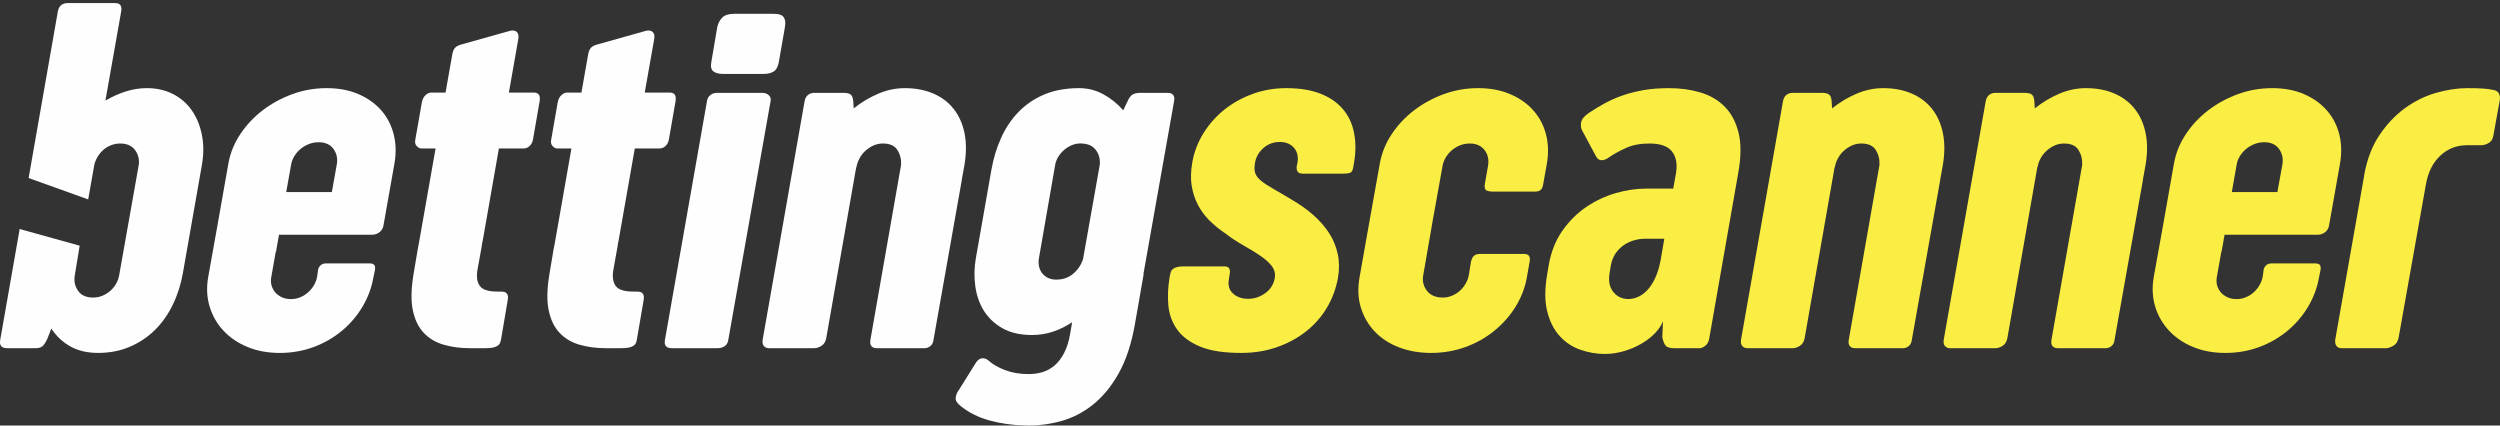
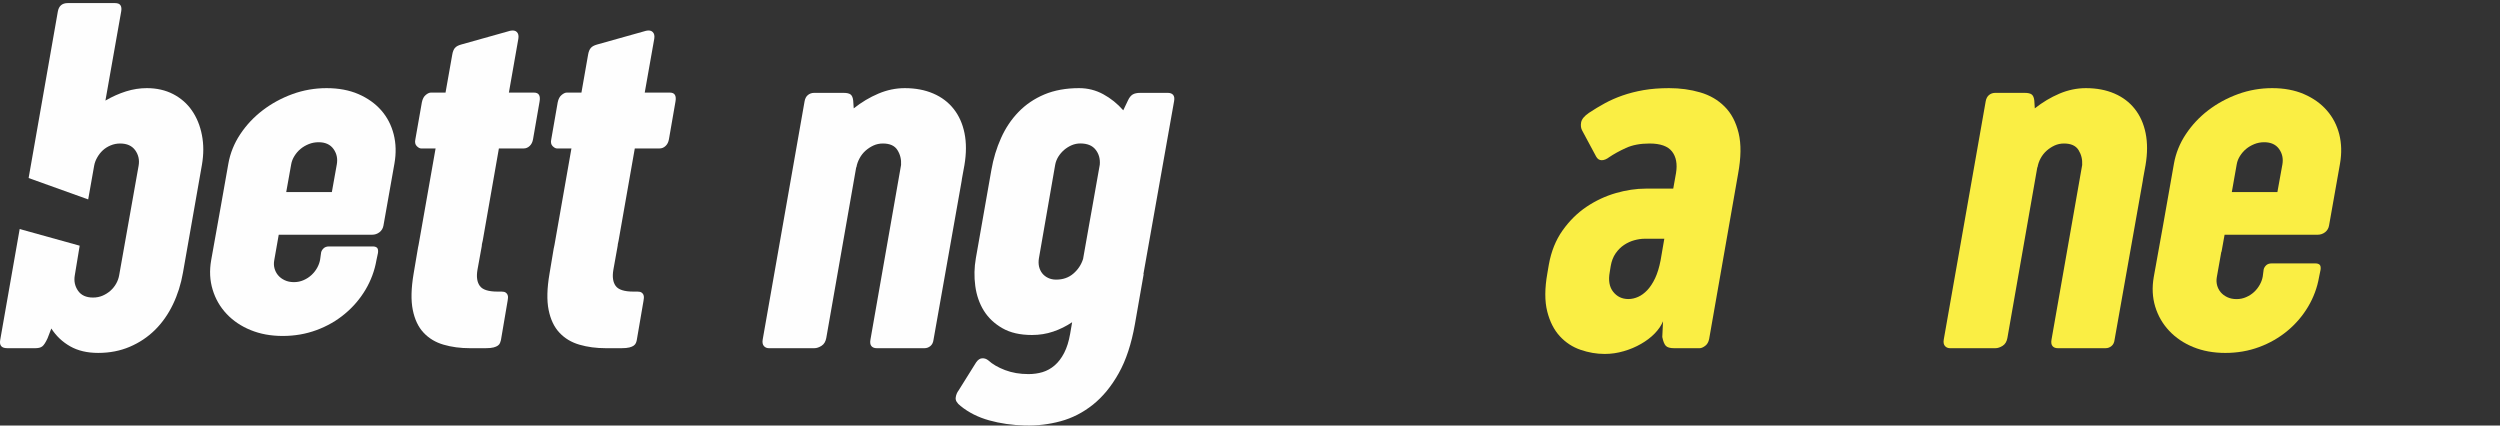
<svg xmlns="http://www.w3.org/2000/svg" version="1.2" viewBox="0 0 470 80" width="470" height="80">
  <rect x="0" y="0" width="470" height="80" fill="#333333" stroke="none" />
  <style>
		.s0 { fill: #fefefe } 
		.s1 { fill: #faee44 } 
	</style>
  <g id="Layer 1">
    <path id="&lt;Compound Path&gt;" class="s0" d="m14.98 46.19l-0.92 5.58q-0.28 1.6 0.61 2.89 0.89 1.28 2.81 1.28 0.98 0 1.8-0.35 0.82-0.35 1.48-0.93 0.66-0.59 1.08-1.34 0.42-0.75 0.56-1.55l3.66-20.62q0.28-1.6-0.63-2.89-0.92-1.28-2.84-1.28-0.94 0-1.78 0.35-0.85 0.35-1.48 0.93-0.63 0.59-1.05 1.34-0.43 0.75-0.57 1.5l-1.13 6.39-11.2-4.02 5.49-31.29q0.28-1.6 1.88-1.6h8.85q0.8 0 1.06 0.43 0.26 0.42 0.12 1.17l-2.96 16.73q1.93-1.12 3.87-1.73 1.95-0.61 3.91-0.61 2.77 0 4.95 1.12 2.18 1.13 3.54 3.1 1.36 1.97 1.87 4.59 0.52 2.63 0 5.63l-3.56 20.25q-0.56 3.23-1.9 6-1.33 2.76-3.37 4.78-2.04 2.01-4.74 3.16-2.69 1.15-5.93 1.15-3.09 0-5.27-1.24-2.18-1.24-3.54-3.35l-0.7 1.82q-0.56 1.22-1.01 1.55-0.44 0.33-1.24 0.33h-5.35q-1.59 0-1.31-1.55l3.66-20.85z" />
-     <path id="&lt;Compound Path&gt;" fill-rule="evenodd" class="s0" d="m42.93 30.77q0.52-2.95 2.23-5.53 1.71-2.58 4.22-4.5 2.51-1.92 5.6-3.05 3.09-1.12 6.42-1.12 3.38 0 5.98 1.12 2.6 1.13 4.29 3.05 1.68 1.92 2.34 4.5 0.66 2.58 0.14 5.53l-2.06 11.63q-0.14 0.79-0.75 1.26-0.61 0.47-1.41 0.47h-17.48l-0.56 3.19h-0.05l-0.84 4.78q-0.15 0.8 0.04 1.52 0.19 0.73 0.68 1.32 0.49 0.58 1.24 0.93 0.75 0.36 1.74 0.36 0.98 0 1.83-0.38 0.84-0.37 1.47-0.96 0.64-0.59 1.06-1.34 0.42-0.75 0.56-1.54l0.19-1.36q0.09-0.42 0.47-0.78 0.37-0.35 1.03-0.35h8.2q0.56 0 0.82 0.26 0.26 0.26 0.17 0.96l-0.29 1.36q-0.51 2.95-2.06 5.56-1.55 2.6-3.89 4.54-2.34 1.95-5.32 3.05-2.98 1.1-6.35 1.1-3.33 0-6.02-1.1-2.7-1.1-4.53-3.05-1.83-1.94-2.62-4.54-0.8-2.61-0.28-5.56l1.82-10.17zm10.88 5.34h8.58l0.93-5.2q0.29-1.64-0.63-2.91-0.91-1.26-2.79-1.26-0.98 0-1.85 0.35-0.87 0.35-1.55 0.91-0.68 0.57-1.14 1.32-0.47 0.75-0.61 1.54z" />
+     <path id="&lt;Compound Path&gt;" fill-rule="evenodd" class="s0" d="m42.93 30.77q0.52-2.95 2.23-5.53 1.71-2.58 4.22-4.5 2.51-1.92 5.6-3.05 3.09-1.12 6.42-1.12 3.38 0 5.98 1.12 2.6 1.13 4.29 3.05 1.68 1.92 2.34 4.5 0.66 2.58 0.14 5.53l-2.06 11.63q-0.14 0.79-0.75 1.26-0.61 0.47-1.41 0.47h-17.48h-0.05l-0.84 4.78q-0.15 0.8 0.04 1.52 0.19 0.73 0.68 1.32 0.49 0.58 1.24 0.93 0.75 0.36 1.74 0.36 0.98 0 1.83-0.38 0.84-0.37 1.47-0.96 0.64-0.59 1.06-1.34 0.42-0.75 0.56-1.54l0.19-1.36q0.09-0.42 0.47-0.78 0.37-0.35 1.03-0.35h8.2q0.56 0 0.82 0.26 0.26 0.26 0.17 0.96l-0.29 1.36q-0.51 2.95-2.06 5.56-1.55 2.6-3.89 4.54-2.34 1.95-5.32 3.05-2.98 1.1-6.35 1.1-3.33 0-6.02-1.1-2.7-1.1-4.53-3.05-1.83-1.94-2.62-4.54-0.8-2.61-0.28-5.56l1.82-10.17zm10.88 5.34h8.58l0.93-5.2q0.29-1.64-0.63-2.91-0.91-1.26-2.79-1.26-0.98 0-1.85 0.35-0.87 0.35-1.55 0.91-0.68 0.57-1.14 1.32-0.47 0.75-0.61 1.54z" />
    <path id="&lt;Compound Path&gt;" class="s0" d="m95.67 17.41h4.73q1.36 0 1.03 1.74l-1.22 7.03q-0.14 0.8-0.63 1.26-0.49 0.47-1.15 0.47h-4.64l-3.04 17.35-0.15 0.65q0 0.14-0.02 0.24-0.02 0.09-0.02 0.18l-0.8 4.41q-0.33 1.97 0.45 3.02 0.77 1.06 3.3 1.06h0.8q0.51 0 0.77 0.19 0.26 0.18 0.35 0.44 0.1 0.26 0.07 0.56-0.02 0.31-0.07 0.54l-1.26 7.41q-0.05 0.23-0.17 0.52-0.11 0.28-0.4 0.49-0.28 0.21-0.82 0.35-0.53 0.14-1.47 0.14h-2.96q-2.71 0-4.96-0.66-2.25-0.65-3.75-2.25-1.5-1.59-2.04-4.29-0.54-2.69 0.16-6.82l0.8-4.73q0-0.09 0.02-0.12 0.02-0.02 0.02-0.11l0.1-0.47 3.19-18.1h-2.72q-0.38 0-0.82-0.44-0.45-0.45-0.26-1.29l1.22-6.94q0.19-0.94 0.72-1.38 0.54-0.45 0.97-0.45h2.76l1.27-7.17q0.14-0.8 0.49-1.22 0.35-0.42 1.19-0.65l9.19-2.58q0.85-0.19 1.27 0.23 0.42 0.42 0.28 1.27z" />
    <path id="&lt;Compound Path&gt;" class="s0" d="m121.21 17.41h4.74q1.36 0 1.03 1.74l-1.22 7.03q-0.14 0.8-0.63 1.26-0.49 0.47-1.15 0.47h-4.64l-3.05 17.35-0.14 0.65q0 0.14-0.02 0.24-0.03 0.09-0.03 0.18l-0.79 4.41q-0.33 1.97 0.44 3.02 0.78 1.06 3.31 1.06h0.79q0.52 0 0.78 0.19 0.26 0.18 0.35 0.44 0.09 0.26 0.07 0.56-0.02 0.31-0.07 0.54l-1.27 7.41q-0.04 0.23-0.16 0.52-0.12 0.28-0.4 0.49-0.28 0.21-0.82 0.35-0.54 0.14-1.48 0.14h-2.95q-2.72 0-4.97-0.66-2.25-0.65-3.75-2.25-1.5-1.59-2.04-4.29-0.54-2.69 0.17-6.82l0.79-4.73q0-0.09 0.03-0.12 0.02-0.02 0.02-0.11l0.1-0.47 3.18-18.1h-2.72q-0.37 0-0.82-0.44-0.44-0.45-0.25-1.29l1.21-6.94q0.19-0.94 0.73-1.38 0.54-0.45 0.96-0.45h2.77l1.26-7.17q0.14-0.8 0.5-1.22 0.35-0.42 1.19-0.65l9.19-2.58q0.84-0.19 1.26 0.23 0.43 0.42 0.29 1.27z" />
-     <path id="&lt;Compound Path&gt;" class="s0" d="m132.93 18.91q0.1-0.65 0.64-1.05 0.53-0.4 1.19-0.4h8.58q0.7 0 1.17 0.42 0.47 0.42 0.38 1.03l-7.97 45q-0.1 0.75-0.66 1.15-0.56 0.4-1.36 0.4h-8.58q-1.59 0-1.31-1.55zm1.92-13.83q0.24-1.07 0.94-1.78 0.7-0.7 2.2-0.7h7.6q1.31 0 1.76 0.66 0.44 0.65 0.21 1.87l-1.13 6.47q-0.23 1.36-0.96 1.83-0.73 0.47-1.9 0.47h-7.59q-1.22 0-1.85-0.47-0.64-0.47-0.4-1.78z" />
    <path id="&lt;Compound Path&gt;" class="s0" d="m160.96 31.48l-5.62 32.06q-0.19 1.03-0.89 1.47-0.7 0.45-1.36 0.45h-8.53q-0.61 0-0.96-0.42-0.35-0.42-0.21-1.22l7.87-44.77q0.14-0.79 0.63-1.19 0.5-0.4 1.15-0.4h5.58q0.89 0 1.29 0.3 0.4 0.31 0.49 1.15l0.1 1.46q2.2-1.74 4.64-2.77 2.43-1.03 4.96-1.03 3 0 5.35 1.01 2.34 1 3.84 2.9 1.5 1.9 2.04 4.57 0.54 2.68-0.02 6l-0.47 2.58-0.05 0.38-5.29 29.86q-0.1 0.79-0.59 1.19-0.49 0.4-1.1 0.4h-9q-0.66 0-0.99-0.4-0.32-0.4-0.18-1.19l5.76-32.86q0.1-1.55-0.68-2.79-0.77-1.24-2.74-1.24-0.94 0-1.76 0.37-0.82 0.38-1.5 0.98-0.68 0.61-1.12 1.43-0.45 0.82-0.59 1.67z" />
    <path id="&lt;Compound Path&gt;" fill-rule="evenodd" class="s0" d="m214.96 51.54h0.05l-1.64 9.37q-0.98 5.58-3.05 9.26-2.06 3.68-4.85 5.91-2.79 2.22-6.07 3.11-3.28 0.89-6.7 0.8-3.61-0.09-6.73-0.96-3.12-0.87-5.37-2.7-1.03-0.79-0.93-1.57 0.09-0.77 0.56-1.38l3.28-5.25q0.52-0.75 1.15-0.77 0.63-0.03 1.15 0.4 1.17 1.07 3.14 1.82 1.97 0.75 4.4 0.75 1.41 0 2.65-0.37 1.25-0.38 2.28-1.27 1.03-0.89 1.78-2.34 0.75-1.45 1.12-3.56l0.38-2.21q-1.69 1.13-3.56 1.76-1.88 0.64-3.99 0.64-3.33 0-5.55-1.27-2.23-1.27-3.5-3.3-1.26-2.04-1.61-4.65-0.35-2.6 0.11-5.22l2.91-16.55q0.56-3.23 1.83-6.05 1.26-2.81 3.28-4.89 2.02-2.09 4.85-3.29 2.84-1.19 6.54-1.19 2.44 0 4.55 1.15 2.11 1.15 3.75 3.02l0.89-1.87q0.37-0.8 0.89-1.11 0.51-0.3 1.4-0.3h5.21q0.65 0 0.98 0.37 0.33 0.38 0.19 1.18zm-9.66-12.33l1.46-8.25q0.14-1.64-0.78-2.81-0.91-1.18-2.88-1.18-0.84 0-1.62 0.33-0.77 0.33-1.43 0.89-0.65 0.57-1.1 1.29-0.44 0.73-0.58 1.53l-3.05 17.53q-0.14 0.84 0.02 1.57 0.17 0.72 0.59 1.26 0.42 0.54 1.1 0.87 0.68 0.33 1.52 0.33 1.93 0 3.24-1.13 1.31-1.12 1.83-2.76l1.21-6.85z" />
-     <path id="&lt;Compound Path&gt;" class="s1" d="m220.03 51.44q0.18-1.36 2.48-1.36h7.69q1.26 0 0.98 1.46l-0.14 0.89q-0.33 1.78 0.78 2.76 1.1 0.99 2.83 0.99 1.74 0 3.21-1.06 1.48-1.05 1.81-2.88 0.18-1.26-0.61-2.27-0.8-1.01-2.21-1.95-1.4-0.94-3.14-1.92-1.73-0.98-3.32-2.2-1.69-1.13-3.03-2.46-1.33-1.34-2.18-2.98-0.84-1.64-1.15-3.59-0.3-1.94 0.12-4.33 0.52-2.96 2.11-5.51 1.59-2.55 3.94-4.43 2.34-1.87 5.32-2.95 2.98-1.08 6.3-1.08 3.75 0 6.4 1.03 2.65 1.03 4.24 2.91 1.6 1.87 2.11 4.5 0.52 2.62-0.04 5.76l-0.14 0.8q-0.14 0.75-0.57 0.91-0.42 0.17-1.4 0.17h-7.41q-0.8 0-1.05-0.38-0.26-0.37-0.17-1.03l0.14-0.66q0.28-1.73-0.68-2.81-0.96-1.08-2.65-1.08-1.82 0-3.14 1.2-1.31 1.19-1.54 2.88-0.19 1.13 0.09 1.85 0.28 0.73 1.13 1.41 0.84 0.68 2.25 1.48 1.4 0.79 3.42 2.01 2.29 1.31 4.1 2.91 1.8 1.59 2.98 3.42 1.17 1.83 1.61 3.94 0.45 2.11 0.03 4.5-0.57 3.09-2.14 5.67-1.57 2.58-3.96 4.43-2.39 1.85-5.46 2.91-3.07 1.05-6.63 1.05-4.83 0-7.71-1.19-2.88-1.2-4.31-3.19-1.43-1.99-1.67-4.55-0.23-2.55 0.24-5.32z" />
-     <path id="&lt;Compound Path&gt;" class="s1" d="m269.29 41.79l-0.23 1.36-1.5 8.62q-0.28 1.6 0.7 2.89 0.99 1.28 2.96 1.28 0.98 0 1.82-0.37 0.85-0.38 1.48-0.96 0.63-0.59 1.05-1.34 0.43-0.75 0.57-1.54l0.37-2.35q0.19-0.94 0.59-1.29 0.4-0.35 1.19-0.35h8.21q1.36 0 1.07 1.45l-0.51 2.91q-0.52 2.95-2.13 5.56-1.62 2.6-4.01 4.54-2.39 1.95-5.44 3.05-3.05 1.1-6.42 1.1-3.28 0-6-1.03-2.72-1.03-4.55-2.93-1.83-1.9-2.65-4.5-0.82-2.6-0.26-5.79l1.69-9.52 2.11-11.81q0.52-2.95 2.23-5.53 1.71-2.58 4.22-4.5 2.51-1.92 5.6-3.05 3.09-1.12 6.42-1.12 3.38 0 6.02 1.12 2.65 1.13 4.36 3.05 1.72 1.92 2.39 4.5 0.68 2.58 0.17 5.53l-0.66 3.71q-0.14 0.93-0.51 1.24-0.38 0.3-1.08 0.3h-7.88q-1.03 0-1.36-0.33-0.32-0.32-0.14-1.26l0.57-3.24q0.14-0.79 0-1.54-0.14-0.75-0.59-1.36-0.44-0.61-1.15-0.96-0.7-0.35-1.69-0.35-0.98 0-1.85 0.35-0.86 0.35-1.54 0.93-0.68 0.59-1.13 1.34-0.44 0.75-0.58 1.5z" />
    <path id="&lt;Compound Path&gt;" fill-rule="evenodd" class="s1" d="m297.47 24.58q-0.38-0.65-0.22-1.57 0.17-0.91 1.48-1.8 1.41-0.94 2.95-1.78 1.55-0.85 3.36-1.48 1.8-0.63 3.96-1.01 2.15-0.37 4.78-0.37 3.14 0 5.86 0.8 2.72 0.79 4.59 2.67 1.88 1.87 2.63 4.97 0.75 3.09-0.1 7.68l-5.44 31.04q-0.18 0.89-0.77 1.31-0.58 0.42-1.01 0.42h-4.82q-1.13 0-1.55-0.45-0.42-0.44-0.66-1.66l0.14-2.95q-0.51 1.22-1.59 2.32-1.08 1.1-2.56 1.94-1.47 0.85-3.23 1.36-1.76 0.52-3.59 0.52-2.29 0-4.54-0.78-2.25-0.77-3.89-2.55-1.64-1.78-2.37-4.66-0.73-2.89 0.02-7.15l0.28-1.64q0.66-3.71 2.58-6.43 1.92-2.71 4.5-4.45 2.58-1.73 5.51-2.58 2.93-0.84 5.65-0.84h5.15l0.52-2.91q0.42-2.57-0.75-4.07-1.17-1.5-4.22-1.5-2.62 0-4.45 0.84-1.83 0.84-3.14 1.73-0.75 0.57-1.41 0.57-0.65 0-1.03-0.66zm11.81 20.3q-0.98 0-2.01 0.28-1.03 0.28-1.95 0.89-0.91 0.61-1.59 1.59-0.68 0.99-0.92 2.39l-0.18 1.13q-0.43 2.34 0.65 3.7 1.08 1.36 2.86 1.36 0.89 0 1.81-0.4 0.91-0.4 1.73-1.26 0.82-0.87 1.48-2.25 0.65-1.39 1.03-3.36l0.7-4.07z" />
-     <path id="&lt;Compound Path&gt;" class="s1" d="m344.9 31.48l-5.62 32.06q-0.19 1.03-0.89 1.47-0.71 0.45-1.36 0.45h-8.53q-0.61 0-0.96-0.42-0.36-0.42-0.22-1.22l7.88-44.77q0.14-0.79 0.63-1.19 0.49-0.4 1.15-0.4h5.58q0.89 0 1.29 0.3 0.4 0.31 0.49 1.15l0.09 1.46q2.21-1.74 4.64-2.77 2.44-1.03 4.97-1.03 3 0 5.35 1.01 2.34 1 3.84 2.9 1.5 1.9 2.04 4.57 0.54 2.68-0.02 6l-0.47 2.58-0.05 0.38-5.3 29.86q-0.09 0.79-0.58 1.19-0.49 0.4-1.1 0.4h-9q-0.66 0-0.99-0.4-0.33-0.4-0.19-1.19l5.77-32.86q0.09-1.55-0.68-2.79-0.77-1.24-2.74-1.24-0.94 0-1.76 0.37-0.82 0.38-1.5 0.98-0.68 0.61-1.12 1.43-0.45 0.82-0.59 1.67z" />
    <path id="&lt;Compound Path&gt;" class="s1" d="m383.01 31.48l-5.62 32.06q-0.19 1.03-0.89 1.47-0.71 0.45-1.36 0.45h-8.53q-0.61 0-0.97-0.42-0.35-0.42-0.21-1.22l7.88-44.77q0.14-0.79 0.63-1.19 0.49-0.4 1.15-0.4h5.58q0.89 0 1.29 0.3 0.4 0.31 0.49 1.15l0.09 1.46q2.21-1.74 4.64-2.77 2.44-1.03 4.97-1.03 3 0 5.35 1.01 2.34 1 3.84 2.9 1.5 1.9 2.04 4.57 0.54 2.68-0.02 6l-0.47 2.58-0.05 0.38-5.3 29.86q-0.09 0.79-0.58 1.19-0.49 0.4-1.1 0.4h-9q-0.66 0-0.99-0.4-0.33-0.4-0.19-1.19l5.77-32.86q0.09-1.55-0.68-2.79-0.77-1.24-2.74-1.24-0.94 0-1.76 0.37-0.82 0.38-1.5 0.98-0.68 0.61-1.13 1.43-0.44 0.82-0.58 1.67z" />
    <path id="&lt;Compound Path&gt;" fill-rule="evenodd" class="s1" d="m408.7 30.77q0.52-2.95 2.23-5.53 1.71-2.58 4.21-4.5 2.51-1.92 5.61-3.05 3.09-1.12 6.42-1.12 3.37 0 5.97 1.12 2.61 1.13 4.29 3.05 1.69 1.92 2.35 4.5 0.65 2.58 0.14 5.53l-2.06 11.63q-0.14 0.79-0.75 1.26-0.61 0.47-1.41 0.47h-17.48l-0.57 3.19h-0.04l-0.85 4.78q-0.14 0.8 0.05 1.52 0.19 0.73 0.68 1.32 0.49 0.58 1.24 0.93 0.75 0.36 1.74 0.36 0.98 0 1.82-0.38 0.85-0.37 1.48-0.96 0.63-0.59 1.05-1.34 0.43-0.75 0.57-1.54l0.18-1.36q0.1-0.42 0.47-0.78 0.38-0.35 1.03-0.35h8.21q0.56 0 0.82 0.26 0.26 0.26 0.16 0.96l-0.28 1.36q-0.51 2.95-2.06 5.56-1.55 2.6-3.89 4.54-2.35 1.95-5.32 3.05-2.98 1.1-6.35 1.1-3.33 0-6.03-1.1-2.69-1.1-4.52-3.05-1.83-1.94-2.63-4.54-0.79-2.61-0.28-5.56l1.83-10.17zm10.88 5.34h8.57l0.94-5.2q0.28-1.64-0.63-2.91-0.92-1.26-2.79-1.26-0.98 0-1.85 0.35-0.87 0.35-1.55 0.91-0.68 0.57-1.15 1.32-0.47 0.75-0.61 1.54z" />
-     <path id="&lt;Compound Path&gt;" class="s1" d="m444.47 32.98v-0.1q0.79-4.4 2.88-7.5 2.08-3.09 4.8-5.06 2.72-1.97 5.82-2.86 3.09-0.89 5.9-0.89 1.6 0 2.81 0.07 1.22 0.07 2.25 0.3 0.66 0.19 0.89 0.68 0.24 0.5 0.15 1.15l-1.22 6.75q-0.14 0.94-0.92 1.39-0.77 0.44-1.61 0.39h-2.4q-2.95 0-5.03 1.95-2.09 1.94-2.7 5.32l-5.11 28.69q-0.19 1.22-0.98 1.71-0.8 0.49-1.46 0.49h-8.34q-0.61 0-0.94-0.42-0.33-0.42-0.23-1.22z" />
  </g>
</svg>